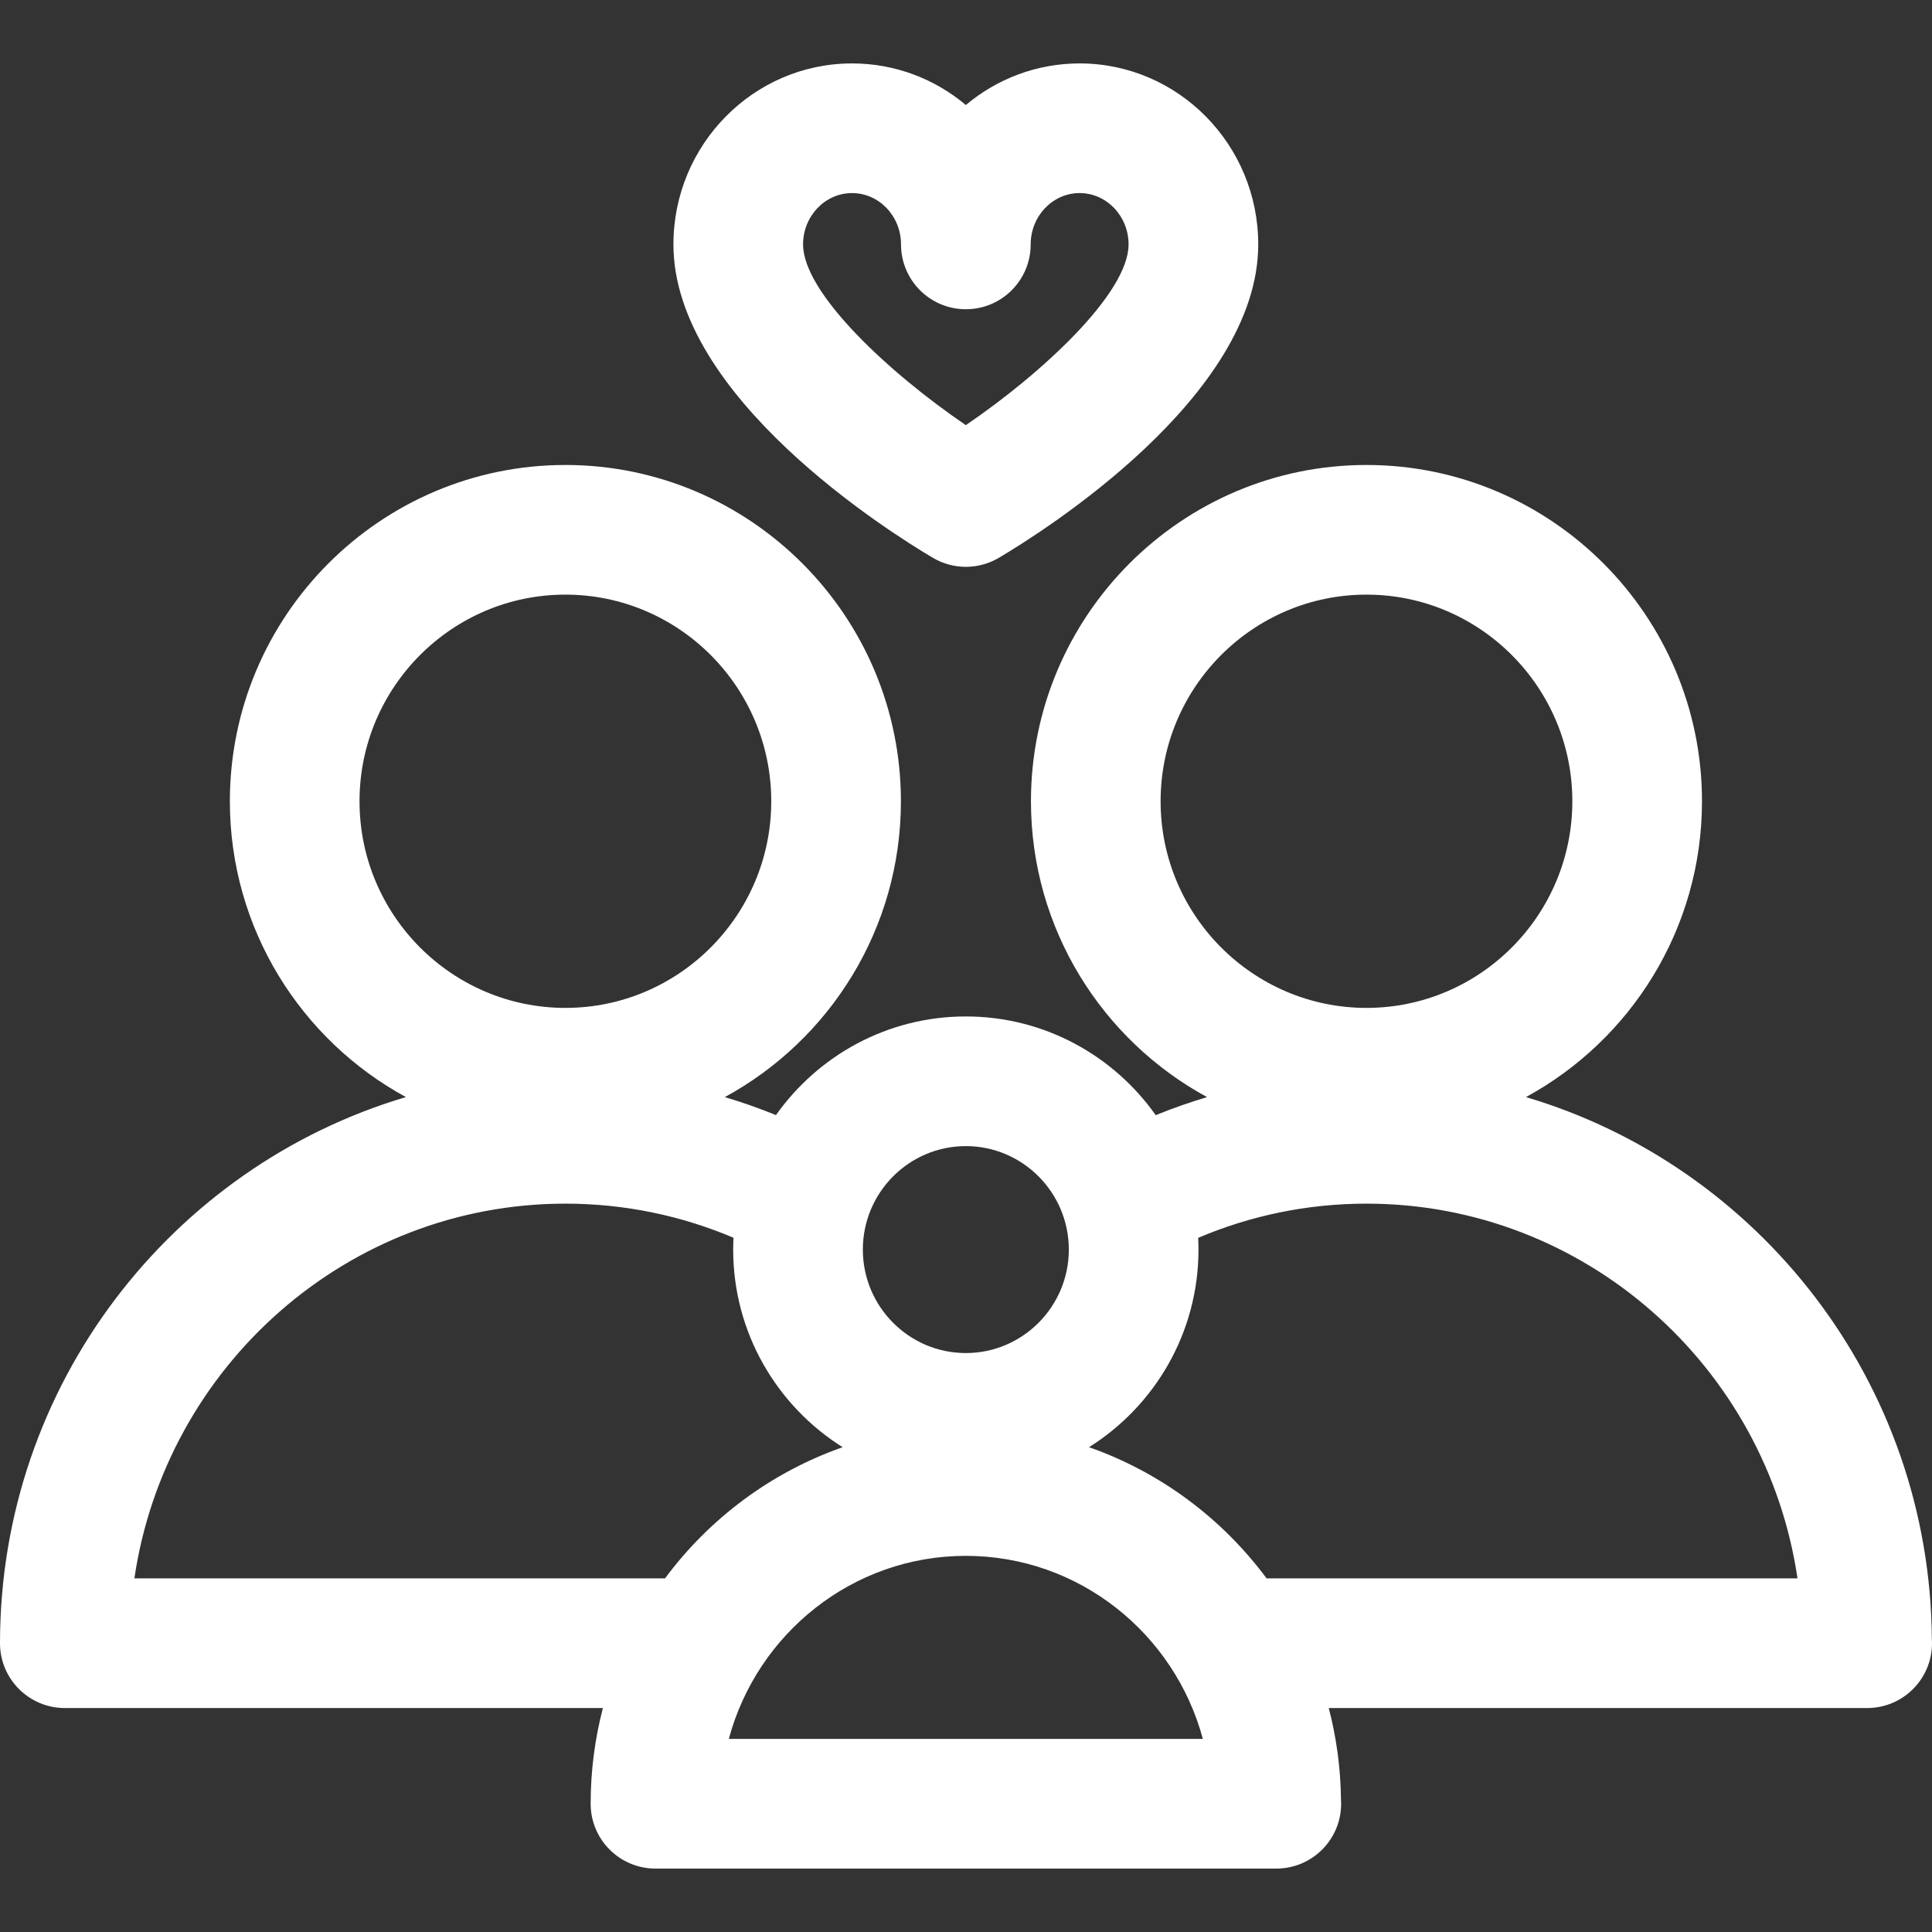
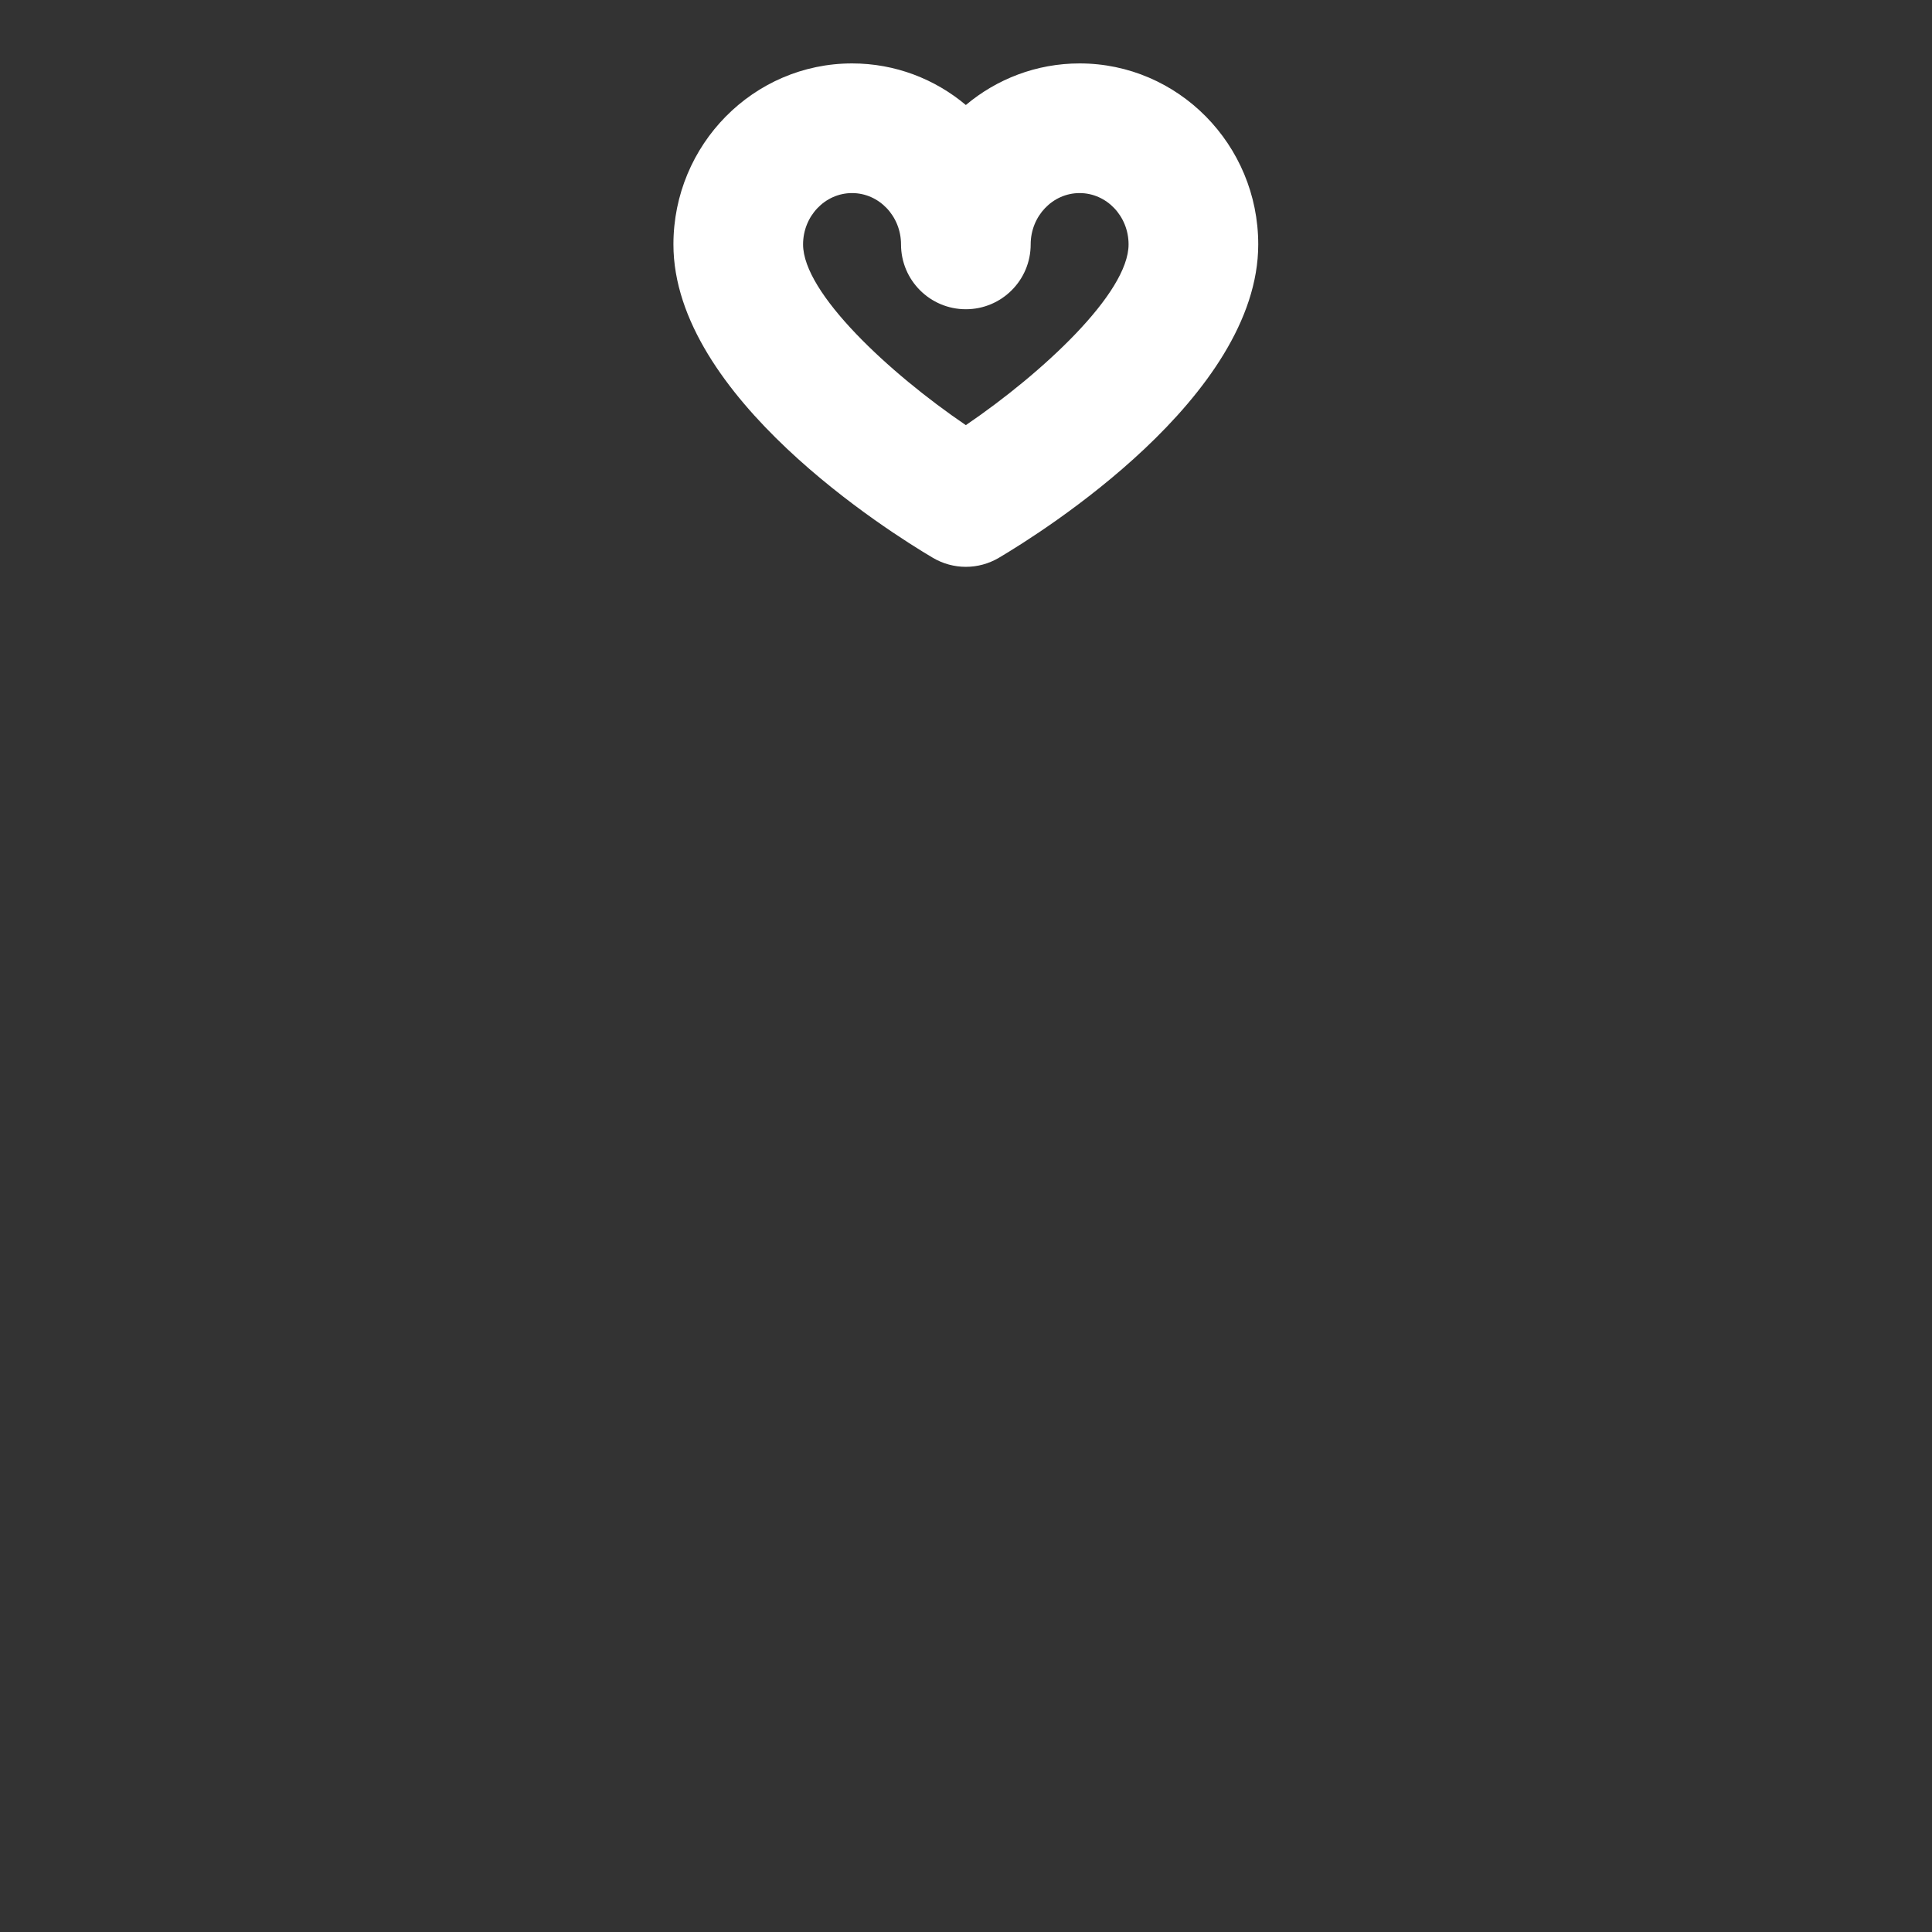
<svg xmlns="http://www.w3.org/2000/svg" version="1.1" id="Capa_1" x="0px" y="0px" width="800px" height="800px" viewBox="0 0 800 800" enable-background="new 0 0 800 800" xml:space="preserve">
  <rect x="0" y="0" width="800" height="800" fill="#333333" stroke="none" />
  <g>
    <path fill="#FFFFFF" d="M386.281,230.977c4.21,2.489,8.932,3.736,13.657,3.736c4.724,0,9.449-1.247,13.66-3.736   c17.937-10.607,107.41-66.691,107.41-129.772c0-41.325-33.18-74.944-73.964-74.944c-17.886,0-34.309,6.465-47.108,17.218   c-12.806-10.75-29.231-17.218-47.119-17.218c-40.787,0-73.966,33.619-73.966,74.944   C278.85,164.288,368.342,220.377,386.281,230.977z M352.816,79.949c11.181,0,20.278,9.536,20.278,21.258   c0,14.826,12.019,26.845,26.844,26.845s26.844-12.019,26.844-26.845c0-11.722,9.089-21.258,20.262-21.258   c11.179,0,20.274,9.536,20.274,21.258c0,20.154-35.714,53.293-67.386,74.836c-31.677-21.543-67.396-54.686-67.396-74.836   C332.539,89.484,341.635,79.949,352.816,79.949z" />
-     <path fill="#FFFFFF" d="M799.94,678.6c-0.794-106.102-71.585-195.718-168.078-224.323c43.378-23.586,72.897-69.644,72.897-122.486   c0-76.787-62.325-139.254-138.931-139.254c-76.606,0-138.934,62.467-138.934,139.254c0,52.851,29.533,98.917,72.924,122.499   c-7.237,2.152-14.324,4.657-21.258,7.473c-17.463-24.703-46.192-40.873-78.634-40.873c-32.428,0-61.142,16.159-78.61,40.844   c-6.909-2.808-13.977-5.302-21.193-7.445c43.391-23.583,72.924-69.646,72.924-122.5c0-76.787-62.325-139.254-138.934-139.254   c-76.606,0-138.931,62.467-138.931,139.254c0,52.841,29.522,98.901,72.9,122.489C71.044,483.044,0,573.527,0,680.418   c0,14.825,12.019,26.844,26.844,26.844h222.804c-3.302,12.663-5.072,25.945-5.072,39.634c0,14.825,12.019,26.845,26.844,26.845   h257.019c0.019,0.003,0.04,0.003,0.054,0c14.828,0,26.844-12.02,26.844-26.845c0-0.63-0.021-1.258-0.062-1.877   c-0.153-13.029-1.915-25.671-5.063-37.757h222.896c0.019,0,0.04,0,0.054,0c14.828,0,26.844-12.019,26.844-26.845   C800,679.806,799.981,679.197,799.94,678.6z M565.829,246.222c47.001,0,85.241,38.387,85.241,85.568   c0,47.179-38.241,85.56-85.241,85.56c-47.004,0-85.244-38.381-85.244-85.56C480.582,284.609,518.823,246.222,565.829,246.222z    M399.927,474.578c23.515,0,42.651,19.221,42.651,42.85c0,23.623-19.136,42.842-42.651,42.842s-42.643-19.219-42.643-42.842   C357.285,493.797,376.412,474.578,399.927,474.578z M234.114,246.222c47.003,0,85.245,38.387,85.245,85.568   c0,47.179-38.241,85.56-85.245,85.56c-47,0-85.242-38.381-85.242-85.56C148.873,284.609,187.114,246.222,234.114,246.222z    M55.645,653.573c12.908-87.68,88.024-155.168,178.47-155.168c24.668,0,48.181,5.034,69.605,14.123   c-0.081,1.624-0.124,3.256-0.124,4.899c0,34.465,18.13,64.749,45.325,81.832c-29.592,10.384-55.149,29.5-73.554,54.313H55.645z    M301.789,720.049c11.717-43.626,51.272-75.804,98.139-75.804c46.866,0,86.427,32.175,98.144,75.804H301.789z M524.466,653.573   c-18.402-24.806-43.94-43.936-73.524-54.316c27.194-17.083,45.325-47.367,45.325-81.829c0-1.635-0.046-3.254-0.127-4.867   c21.449-9.11,44.989-14.158,69.687-14.158c90.446,0,165.567,67.491,178.476,155.168H524.466V653.573z" />
  </g>
</svg>